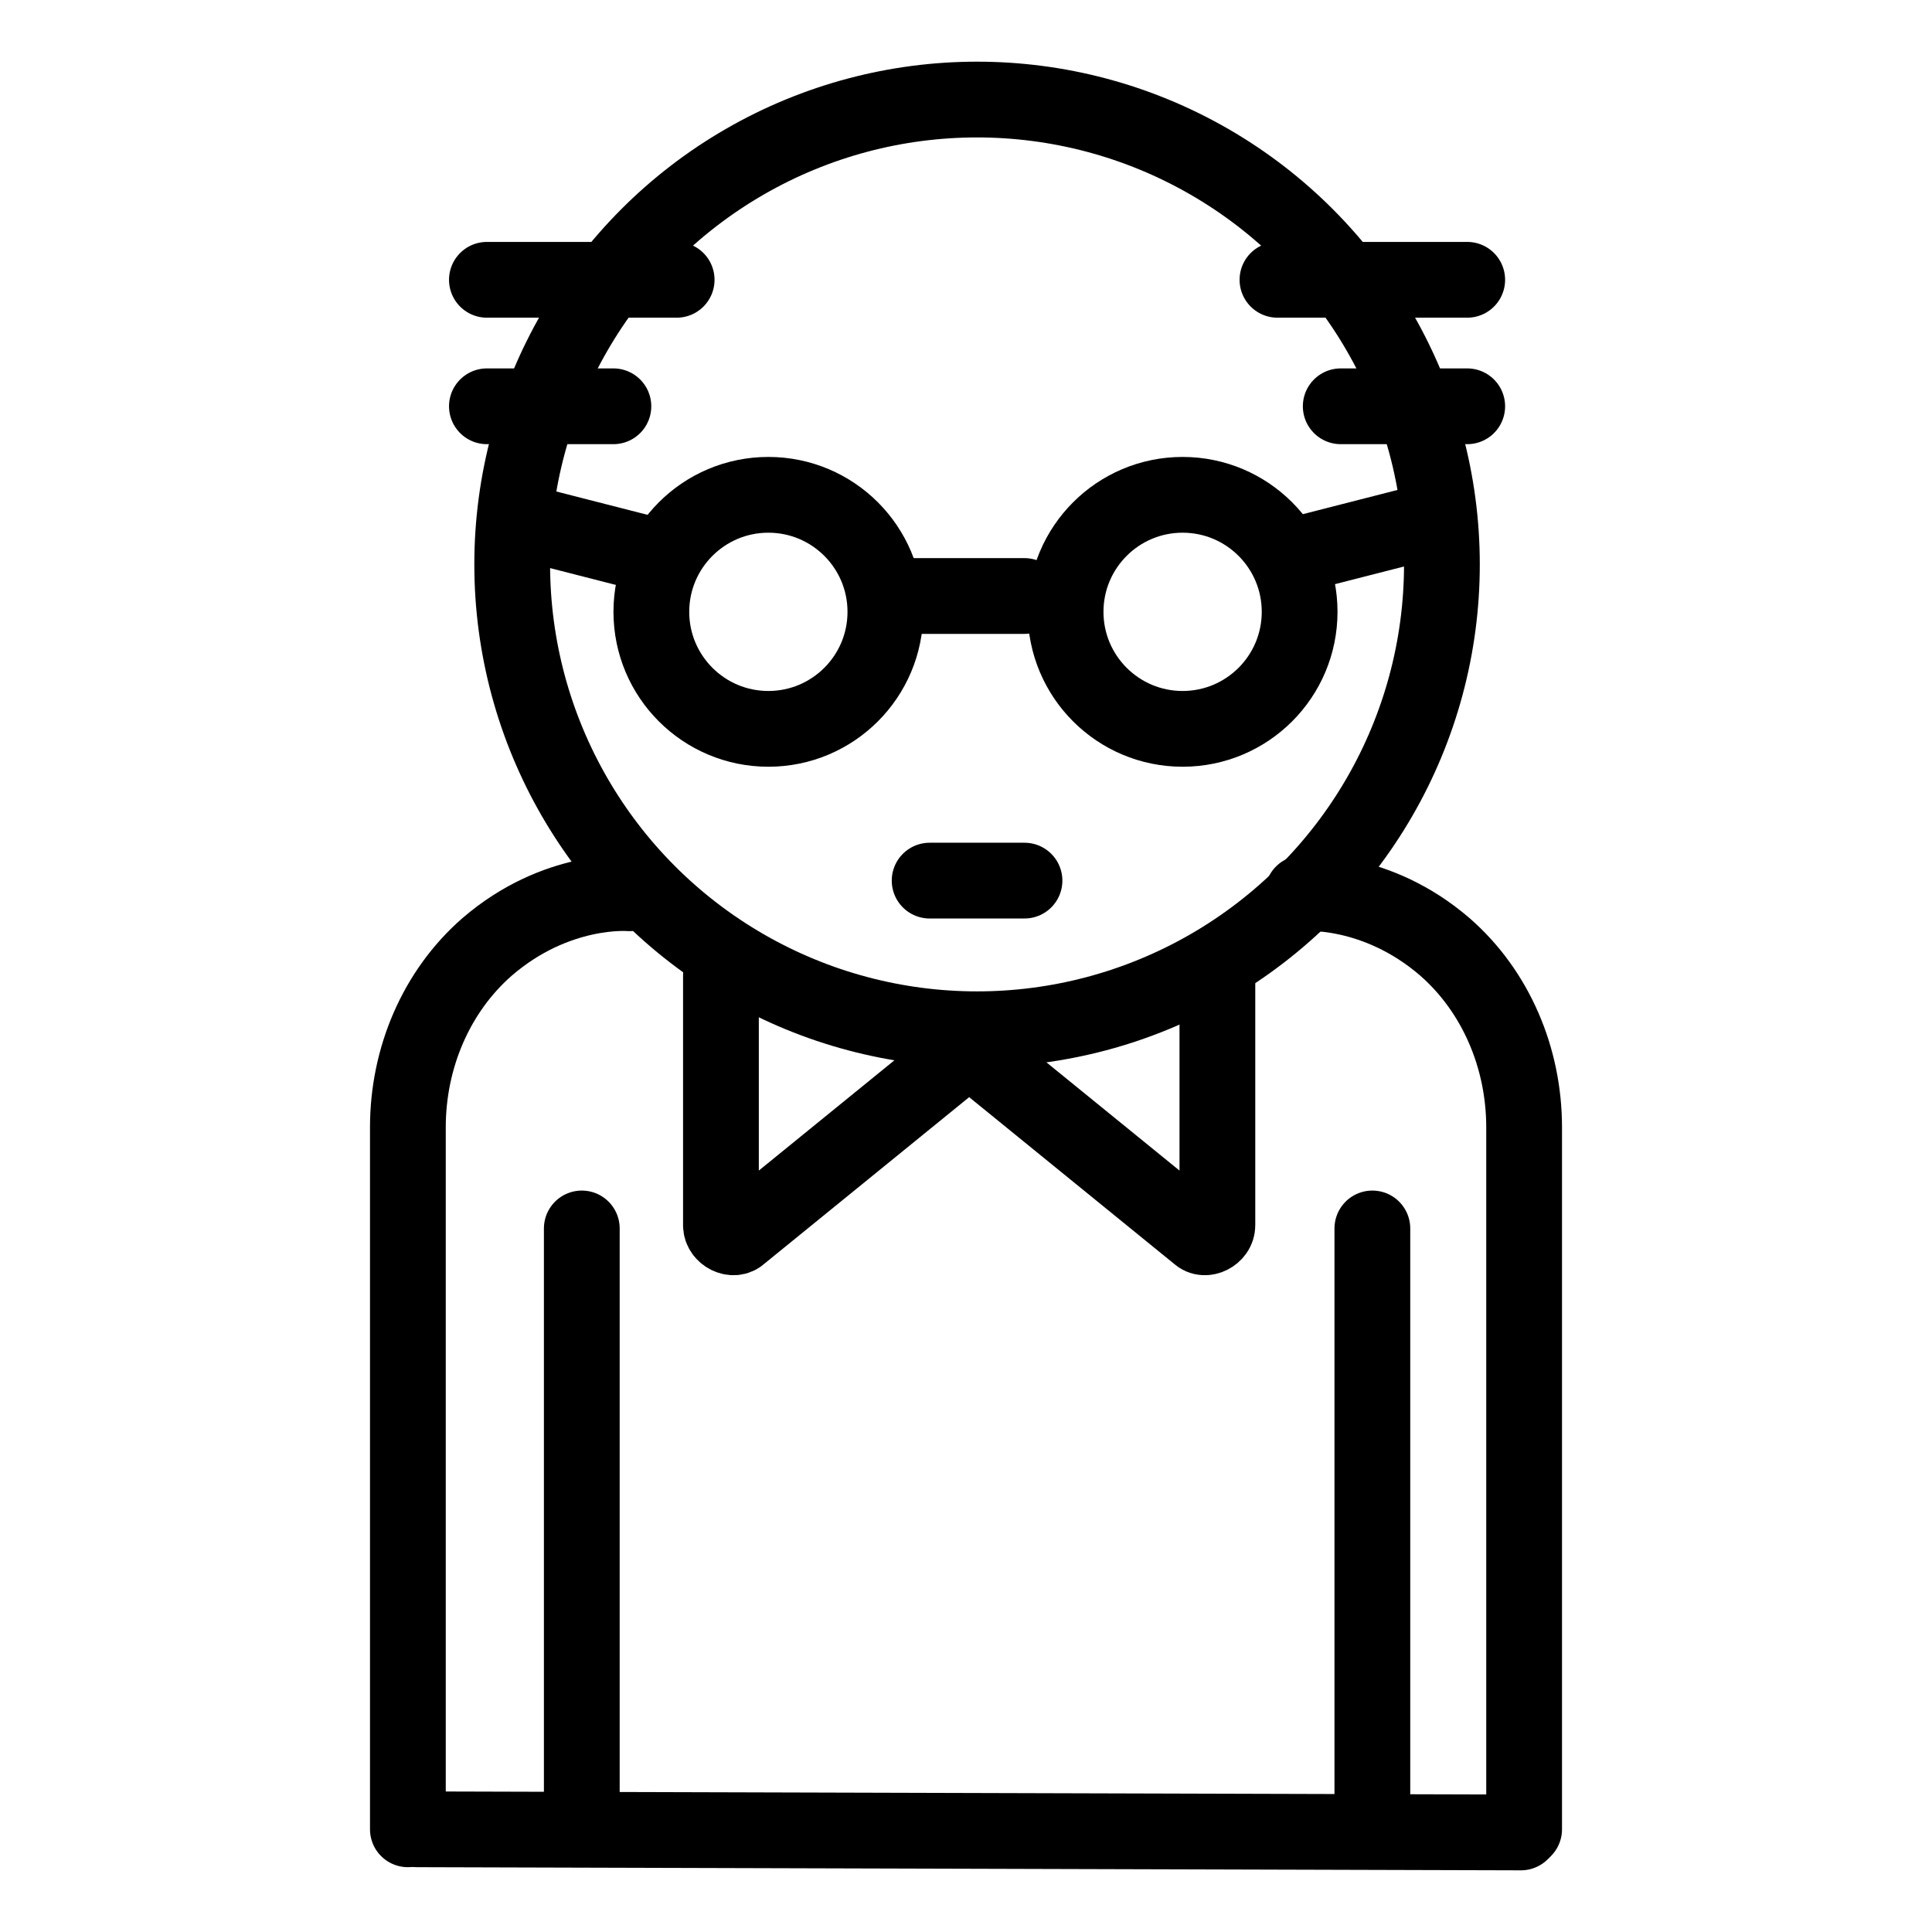
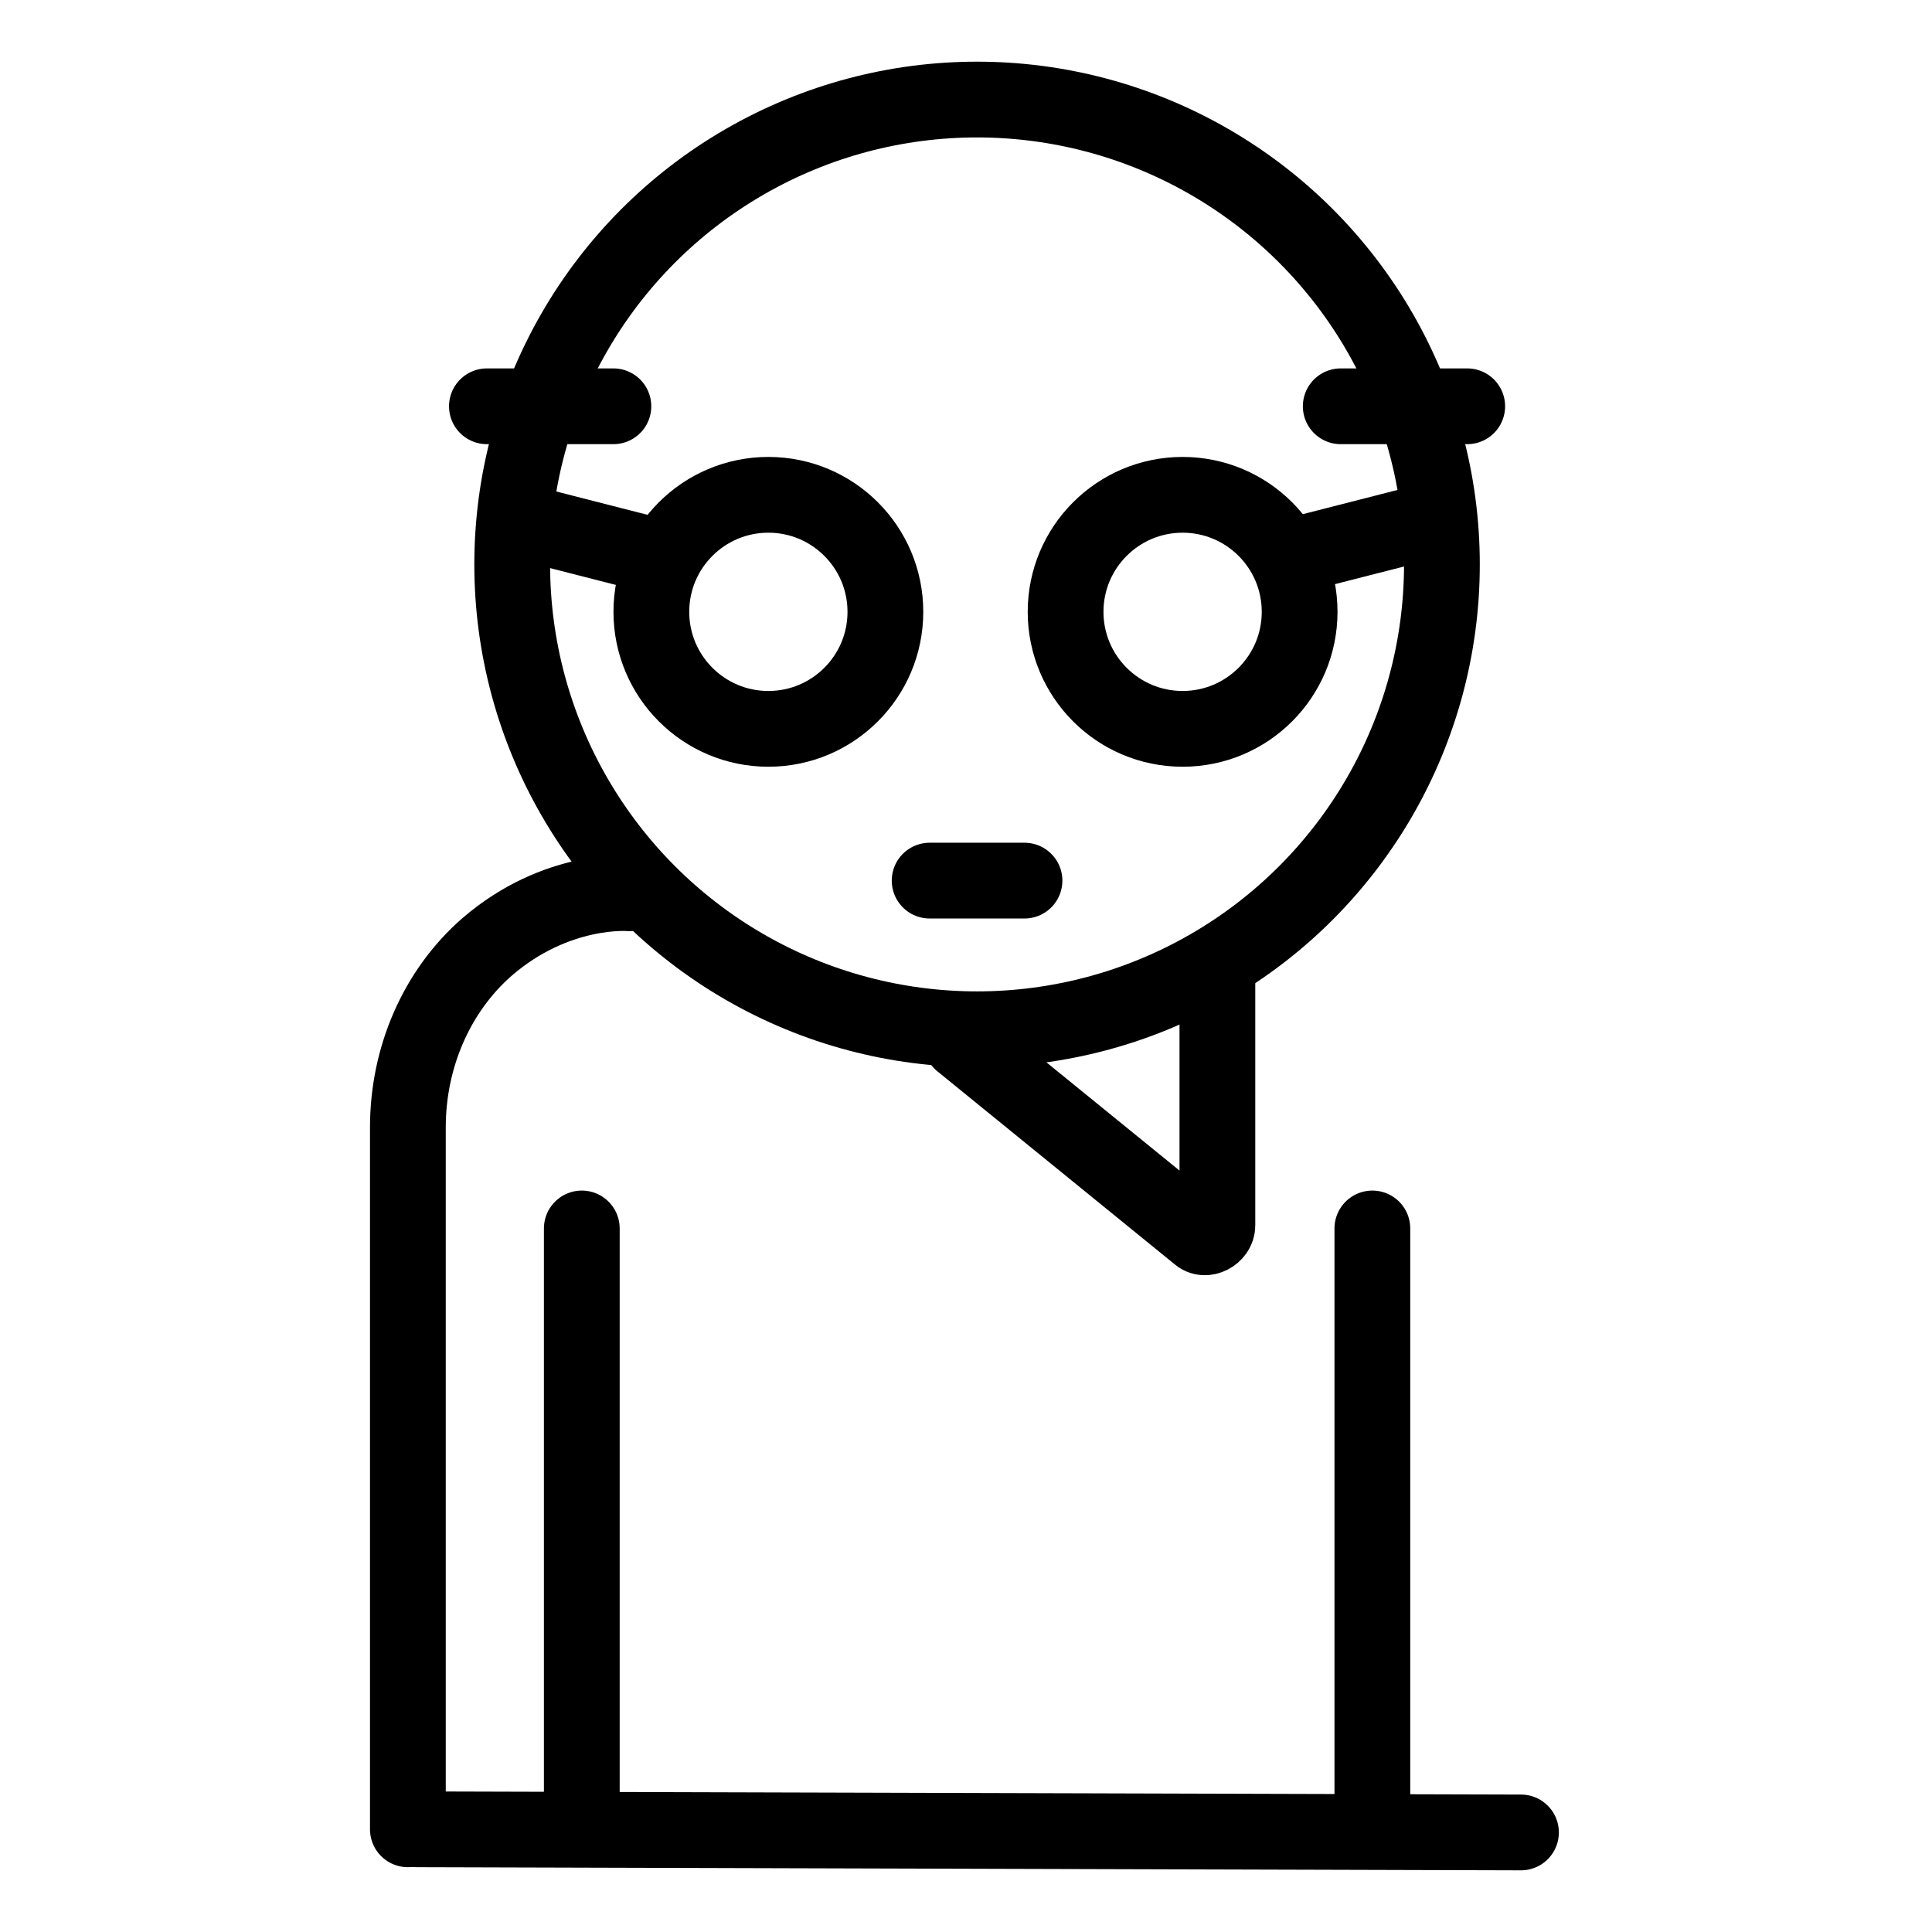
<svg xmlns="http://www.w3.org/2000/svg" width="51" height="51">
  <g>
    <title>Layer 1</title>
    <g>
      <g id="svg_2">
        <path stroke-miterlimit="10" stroke-linecap="round" stroke-width="2" stroke="#000000" fill="none" d="m373.65,313.7l0,-32c0,-0.8 0.7,-1.5 1.5,-1.5l47.7,0c0.9,0 1.7,0.8 1.7,1.7l0,31.8" class="st0" />
        <path stroke-miterlimit="10" stroke-linecap="round" stroke-width="2" stroke="#000000" fill="none" d="m426.55,319.8l-55.1,0c-0.5,0 -0.9,-0.4 -0.9,-0.9l0,-4.2c0,-0.5 0.4,-0.9 0.9,-0.9l55.1,0c0.5,0 0.9,0.4 0.9,0.9l0,4.1c0,0.6 -0.4,1 -0.9,1z" class="st0" />
        <line stroke-miterlimit="10" stroke-linecap="round" stroke-width="2" stroke="#000000" fill="none" y2="316.7" x2="401.65" y1="316.7" x1="396.65" class="st0" />
      </g>
    </g>
    <g stroke="null">
      <g stroke="null" id="svg_8">
        <circle stroke="#000000" stroke-miterlimit="10" stroke-linecap="round" stroke-width="2" fill="none" r="12.271" cy="14.899" cx="25.792" class="st0" />
-         <line stroke="#000000" stroke-miterlimit="10" stroke-linecap="round" stroke-width="2" fill="none" y2="7.386" x2="12.853" y1="7.386" x1="17.862" class="st0" />
        <line stroke="#000000" stroke-miterlimit="10" stroke-linecap="round" stroke-width="2" fill="none" y2="10.725" x2="12.853" y1="10.725" x1="16.192" class="st0" />
-         <line stroke="#000000" stroke-miterlimit="10" stroke-linecap="round" stroke-width="2" fill="none" y2="7.386" x2="38.731" y1="7.386" x1="33.722" class="st0" />
        <line stroke="#000000" stroke-miterlimit="10" stroke-linecap="round" stroke-width="2" fill="none" y2="10.725" x2="38.731" y1="10.725" x1="35.392" class="st0" />
        <circle stroke="#000000" stroke-miterlimit="10" stroke-linecap="round" stroke-width="2" fill="none" r="3.089" cy="16.151" cx="20.283" class="st0" />
        <circle stroke="#000000" stroke-miterlimit="10" stroke-linecap="round" stroke-width="2" fill="none" r="3.089" cy="16.151" cx="31.218" class="st0" />
        <line stroke="#000000" stroke-miterlimit="10" stroke-linecap="round" stroke-width="2" fill="none" y2="13.73" x2="13.605" y1="14.648" x1="17.194" class="st0" />
        <line stroke="#000000" stroke-miterlimit="10" stroke-linecap="round" stroke-width="2" fill="none" y2="13.73" x2="37.813" y1="14.648" x1="34.223" class="st0" />
-         <line stroke="#000000" stroke-miterlimit="10" stroke-linecap="round" stroke-width="2" fill="none" y2="15.733" x2="27.044" y1="15.733" x1="23.705" class="st0" />
        <line stroke="#000000" stroke-miterlimit="10" stroke-linecap="round" stroke-width="2" fill="none" y2="23.246" x2="24.54" y1="23.246" x1="27.044" class="st0" />
-         <path stroke="#000000" stroke-miterlimit="10" stroke-linecap="round" stroke-width="2" fill="none" d="m19.031,25.75l0,6.595c0,0.25 0.334,0.417 0.501,0.25l6.261,-5.092" class="st0" />
        <path stroke="#000000" stroke-miterlimit="10" stroke-linecap="round" stroke-width="2" fill="none" d="m32.136,25.75l0,6.595c0,0.25 -0.334,0.417 -0.501,0.25l-6.261,-5.092" class="st0" />
        <path stroke="#000000" stroke-miterlimit="10" stroke-linecap="round" stroke-width="2" fill="none" d="m16.61,23.58c0,0 -1.92,-0.167 -3.756,1.419c-1.336,1.169 -2.087,2.922 -2.087,4.758l0,18.532" class="st0" />
-         <path stroke="#000000" stroke-miterlimit="10" stroke-linecap="round" stroke-width="2" fill="none" d="m34.39,23.58c0,0 1.92,-0.167 3.756,1.419c1.336,1.169 2.087,2.922 2.087,4.758l0,18.532" class="st0" />
        <line stroke="#000000" stroke-miterlimit="10" stroke-linecap="round" stroke-width="2" fill="none" y2="48.289" x2="15.358" y1="32.428" x1="15.358" class="st0" />
        <line stroke="#000000" stroke-miterlimit="10" stroke-linecap="round" stroke-width="2" fill="none" y2="48.289" x2="36.227" y1="32.428" x1="36.227" class="st0" />
        <line stroke="#000000" stroke-miterlimit="10" stroke-linecap="round" stroke-width="2" fill="none" y2="48.372" x2="40.15" y1="48.289" x1="11.017" class="st0" />
      </g>
    </g>
  </g>
</svg>